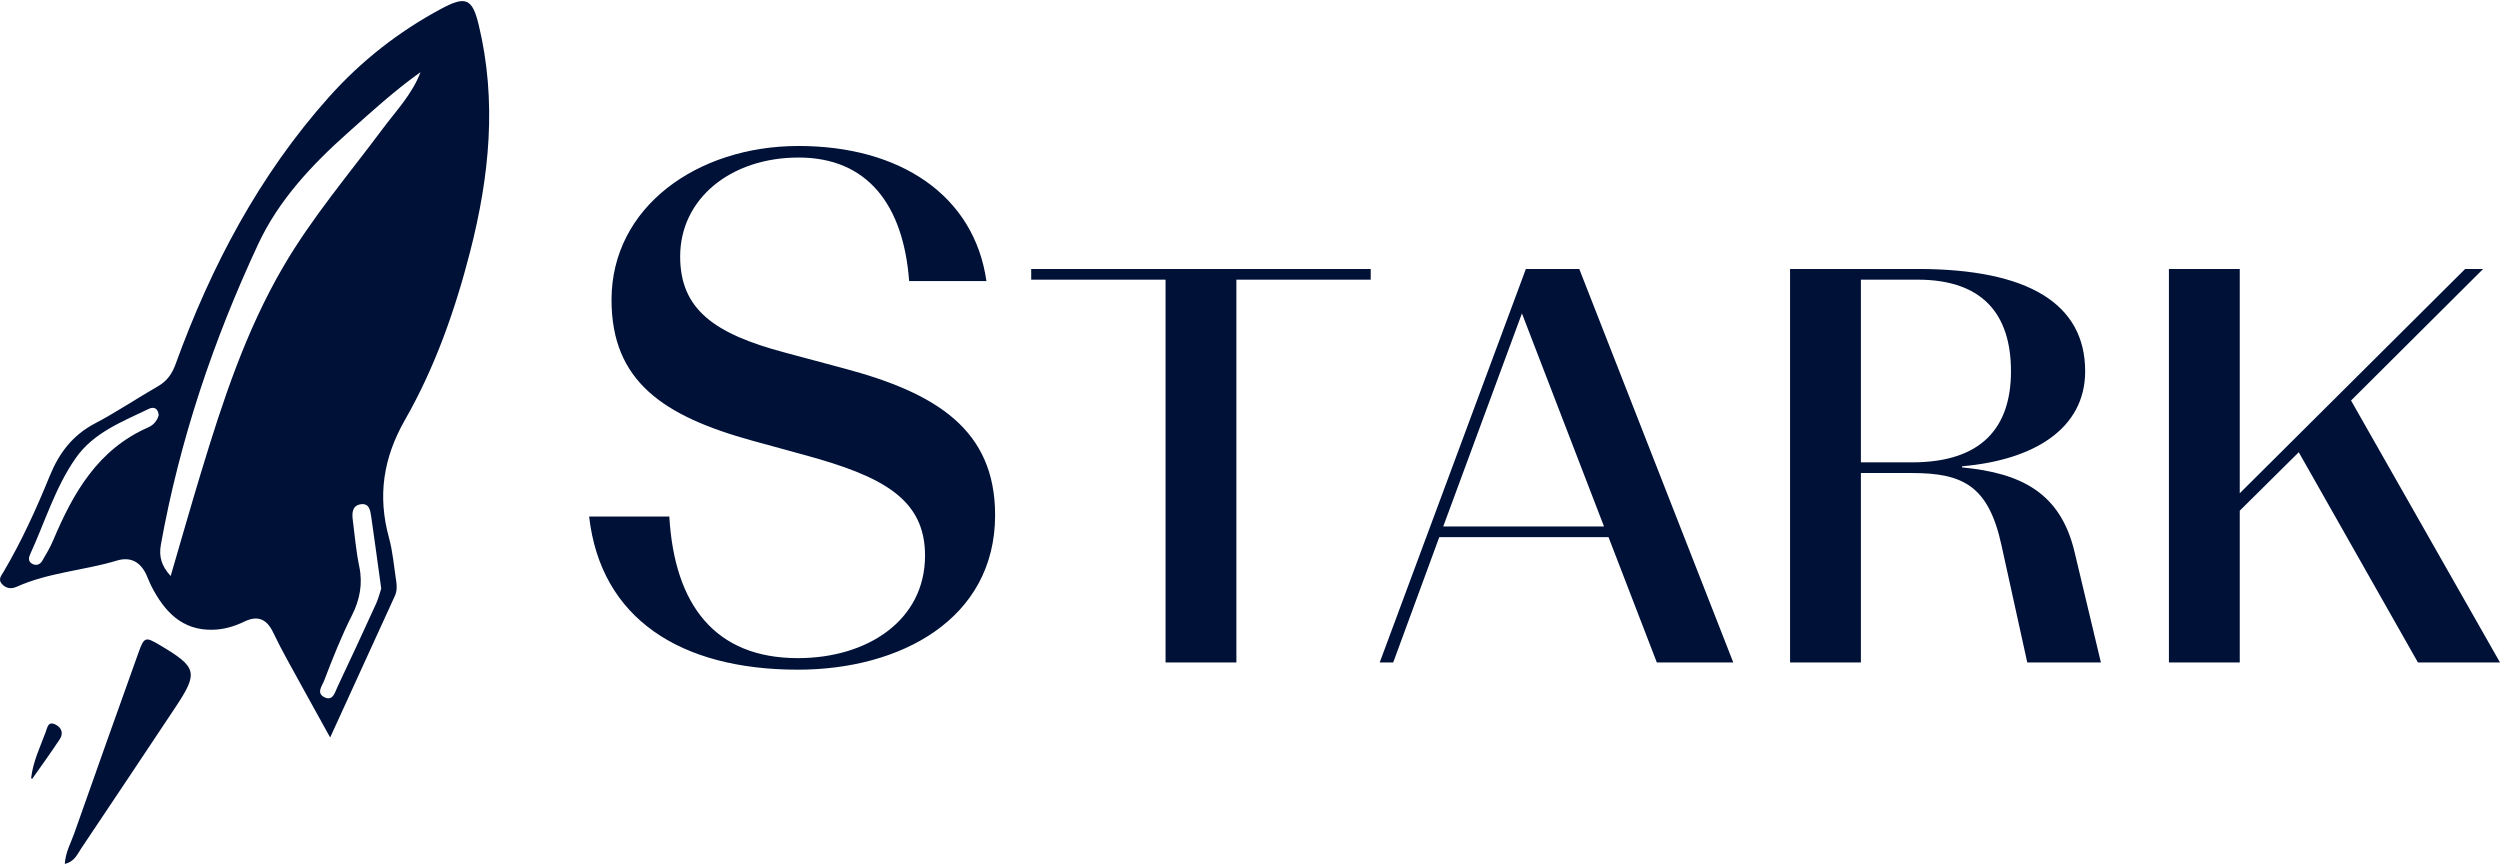
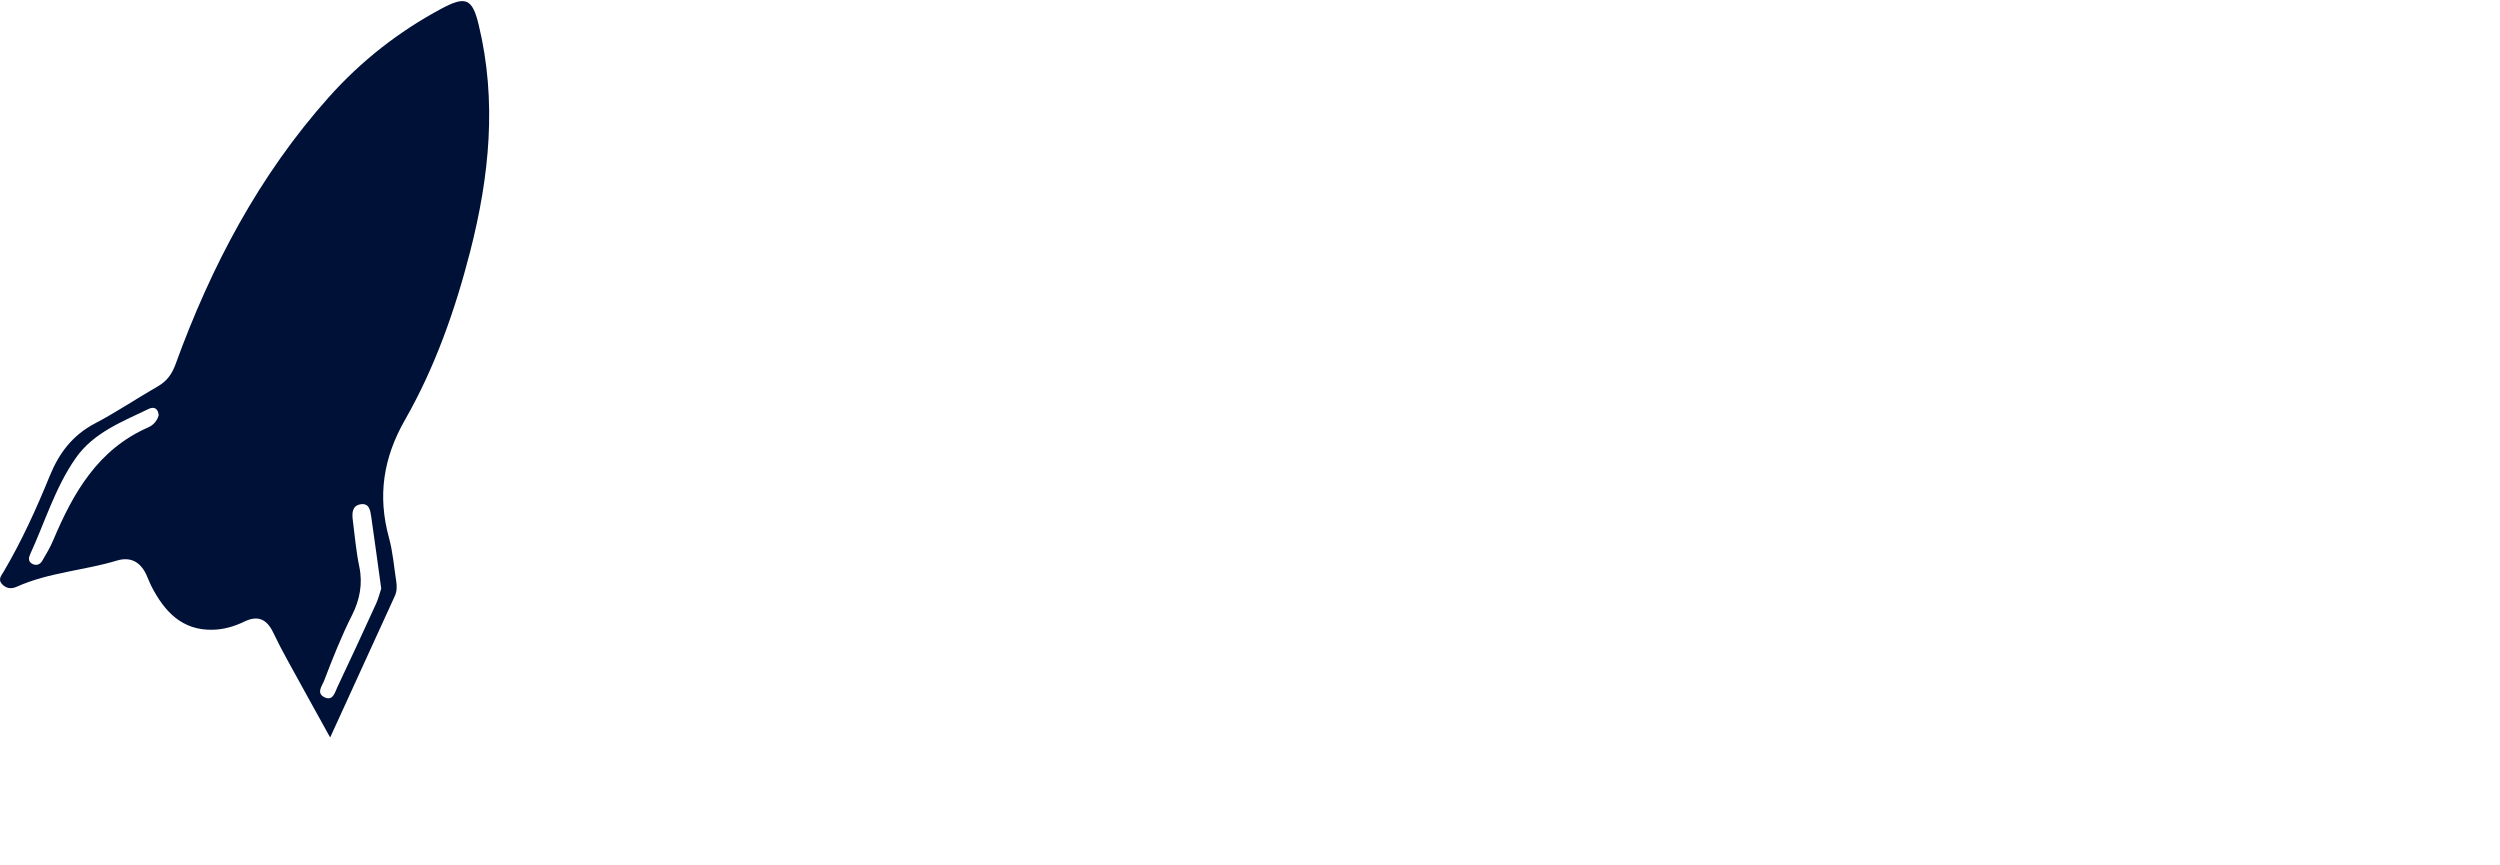
<svg xmlns="http://www.w3.org/2000/svg" xml:space="preserve" width="500" height="173" style="shape-rendering:geometricPrecision;text-rendering:geometricPrecision;image-rendering:optimizeQuality;fill-rule:evenodd;clip-rule:evenodd" viewBox="0 0 1082.06 373.44">
  <defs>
    <style>.fil0{fill:#001138;fill-rule:nonzero}</style>
  </defs>
  <g id="Camada_x0020_1">
    <g id="_2945597248016">
-       <path class="fil0" d="M165 254.26c-1.49-10.82-2.86-20.94-4.32-31.06-.39-2.78-.89-6.1-4.75-5.39-3.47.64-3.62 3.77-3.25 6.69.87 6.75 1.43 13.58 2.82 20.23 1.59 7.55.18 14.48-3.14 21.07-4.63 9.18-8.39 18.69-12.04 28.25-.92 2.4-3.55 5.48.1 7.26 3.72 1.81 4.52-2.14 5.62-4.44 5.66-11.95 11.22-23.96 16.71-35.99 1.05-2.3 1.65-4.81 2.25-6.62zm-96.32-75.01c-.21-2.79-1.87-3.93-4.32-2.74-11.54 5.58-23.87 10.24-31.58 21.27-8.91 12.75-13.33 27.73-19.76 41.71-.65 1.41-.83 3.06.78 3.99 1.73 1.02 3.47.5 4.45-1.16 1.75-2.93 3.49-5.91 4.81-9.04 8.67-20.51 19.34-39.26 41.09-48.77 2.15-.95 3.84-2.73 4.53-5.26zM182.08 30.7c-11.18 7.92-21.28 17.17-31.48 26.25-15.59 13.87-29.96 29.18-38.82 48.17-19.42 41.59-34.02 84.89-42.16 130.22-.89 4.94.21 9.11 4.25 13.5 4.53-15.48 8.71-30.23 13.17-44.9 9.33-30.73 19.3-61.21 35.65-89.13 12.35-21.12 28.18-39.73 42.74-59.27 5.95-8 13.03-15.28 16.61-24.87.1-.14.2-.27.3-.41-.09.15-.18.3-.26.44zM142.9 318.72c-6.59-11.92-12.59-22.71-18.52-33.54-2.16-3.93-4.24-7.93-6.18-11.98-2.7-5.62-6.54-7.51-12.46-4.63-4.25 2.07-8.86 3.41-13.58 3.53-13.46.34-21-7.95-26.61-18.81-.88-1.71-1.49-3.56-2.33-5.28-2.62-5.36-6.79-7.61-12.64-5.85-14.31 4.32-29.54 5.11-43.36 11.33-2.38 1.07-4.63.77-6.43-1.25-1.74-1.96-.2-3.61.74-5.2 7.85-13.3 14.22-27.34 20.03-41.6 4.04-9.91 9.93-17.62 19.63-22.69 9.27-4.86 17.98-10.77 27.08-15.98 3.96-2.26 6.16-5.32 7.73-9.64 15.39-42.38 36.15-81.74 66.36-115.59 13.94-15.61 30.21-28.37 48.71-38.27 10.39-5.56 13.33-4.5 16.08 6.84 8.02 33.09 4.68 65.8-3.65 98.28-6.52 25.38-15.21 50.1-28.19 72.82-9.45 16.54-11.93 32.93-6.96 51.03 1.69 6.14 2.17 12.61 3.16 18.94.33 2.14.3 4.3-.62 6.31-9.13 20.01-18.28 40-27.99 61.23z" />
-       <path class="fil0" d="M28.04 373.44c.33-5.15 2.65-9.08 4.09-13.2 9.18-26.04 18.43-52.05 27.74-78.04 2.54-7.11 3.02-7.2 9.39-3.41 16.15 9.58 16.69 11.81 6.5 27.11-13.53 20.32-27.04 40.64-40.65 60.9-1.66 2.48-2.87 5.69-7.07 6.64zM13.47 336.32c.79-7.08 3.89-13.43 6.32-19.99.71-1.91 1-4.72 4.1-3.26 2.73 1.27 3.69 3.8 1.99 6.38-3.84 5.85-7.97 11.5-11.98 17.23l-.43-.36zM254.99 223.1h34.71c2.19 38.14 19.7 61.28 55.65 61.28 30.01 0 55.03-16.26 55.03-44.4 0-24.7-18.76-34.39-51.91-43.46l-22.82-6.25c-38.45-10.63-60.97-25.64-60.97-60.97 0-40.02 36.9-66.59 80.98-66.59 43.78 0 75.98 21.26 81.29 58.46H393.5c-2.5-33.14-18.14-53.46-47.84-53.46-29.39 0-51.27 17.82-51.27 42.83 0 22.82 14.69 33.46 45.33 41.58l25.64 6.88c40.02 10.64 65.35 26.58 65.35 63.47 0 45.03-40.96 66.91-85.36 66.91-50.96 0-85.35-22.2-90.36-66.28zM504.48 120.57h-58.15v-4.63h146.95v4.63h-58.14v165.69h-30.66zM694.25 227.38l-35.52-92.21-34.06 92.21h69.58zm1.95 4.62h-73.24l-19.95 54.26h-5.84l63.26-170.31h23.12l66.66 170.31h-33.09L696.2 232zM805.44 199.64h22.13c30.17 0 42.83-15.09 42.83-39.41 0-24.58-12.17-39.66-40.39-39.66h-24.57v79.07zm0 4.62v82h-30.66V115.94h55.23c47.93 0 72.5 15.09 72.5 44.29 0 24.81-22.14 38.43-53.28 41.11v.49c25.54 2.43 42.57 10.95 48.66 36.49l11.43 47.94h-31.87l-11.19-50.86c-5.6-25.54-16.55-31.14-38.69-31.14h-22.13zM994.96 195.26l-25.54 25.3v65.69h-30.66V115.94h30.66v97.08l97.56-97.08h7.78l-57.17 56.94 64.47 113.37h-35.52z" />
+       <path class="fil0" d="M165 254.26c-1.49-10.82-2.86-20.94-4.32-31.06-.39-2.78-.89-6.1-4.75-5.39-3.47.64-3.62 3.77-3.25 6.69.87 6.75 1.43 13.58 2.82 20.23 1.59 7.55.18 14.48-3.14 21.07-4.63 9.18-8.39 18.69-12.04 28.25-.92 2.4-3.55 5.48.1 7.26 3.72 1.81 4.52-2.14 5.62-4.44 5.66-11.95 11.22-23.96 16.71-35.99 1.05-2.3 1.65-4.81 2.25-6.62zm-96.32-75.01c-.21-2.79-1.87-3.93-4.32-2.74-11.54 5.58-23.87 10.24-31.58 21.27-8.91 12.75-13.33 27.73-19.76 41.71-.65 1.41-.83 3.06.78 3.99 1.73 1.02 3.47.5 4.45-1.16 1.75-2.93 3.49-5.91 4.81-9.04 8.67-20.51 19.34-39.26 41.09-48.77 2.15-.95 3.84-2.73 4.53-5.26zM182.08 30.7zM142.9 318.72c-6.59-11.92-12.59-22.71-18.52-33.54-2.16-3.93-4.24-7.93-6.18-11.98-2.7-5.62-6.54-7.51-12.46-4.63-4.25 2.07-8.86 3.41-13.58 3.53-13.46.34-21-7.95-26.61-18.81-.88-1.71-1.49-3.56-2.33-5.28-2.62-5.36-6.79-7.61-12.64-5.85-14.31 4.32-29.54 5.11-43.36 11.33-2.38 1.07-4.63.77-6.43-1.25-1.74-1.96-.2-3.61.74-5.2 7.85-13.3 14.22-27.34 20.03-41.6 4.04-9.91 9.93-17.62 19.63-22.69 9.27-4.86 17.98-10.77 27.08-15.98 3.96-2.26 6.16-5.32 7.73-9.64 15.39-42.38 36.15-81.74 66.36-115.59 13.94-15.61 30.21-28.37 48.71-38.27 10.39-5.56 13.33-4.5 16.08 6.84 8.02 33.09 4.68 65.8-3.65 98.28-6.52 25.38-15.21 50.1-28.19 72.82-9.45 16.54-11.93 32.93-6.96 51.03 1.69 6.14 2.17 12.61 3.16 18.94.33 2.14.3 4.3-.62 6.31-9.13 20.01-18.28 40-27.99 61.23z" />
    </g>
  </g>
</svg>